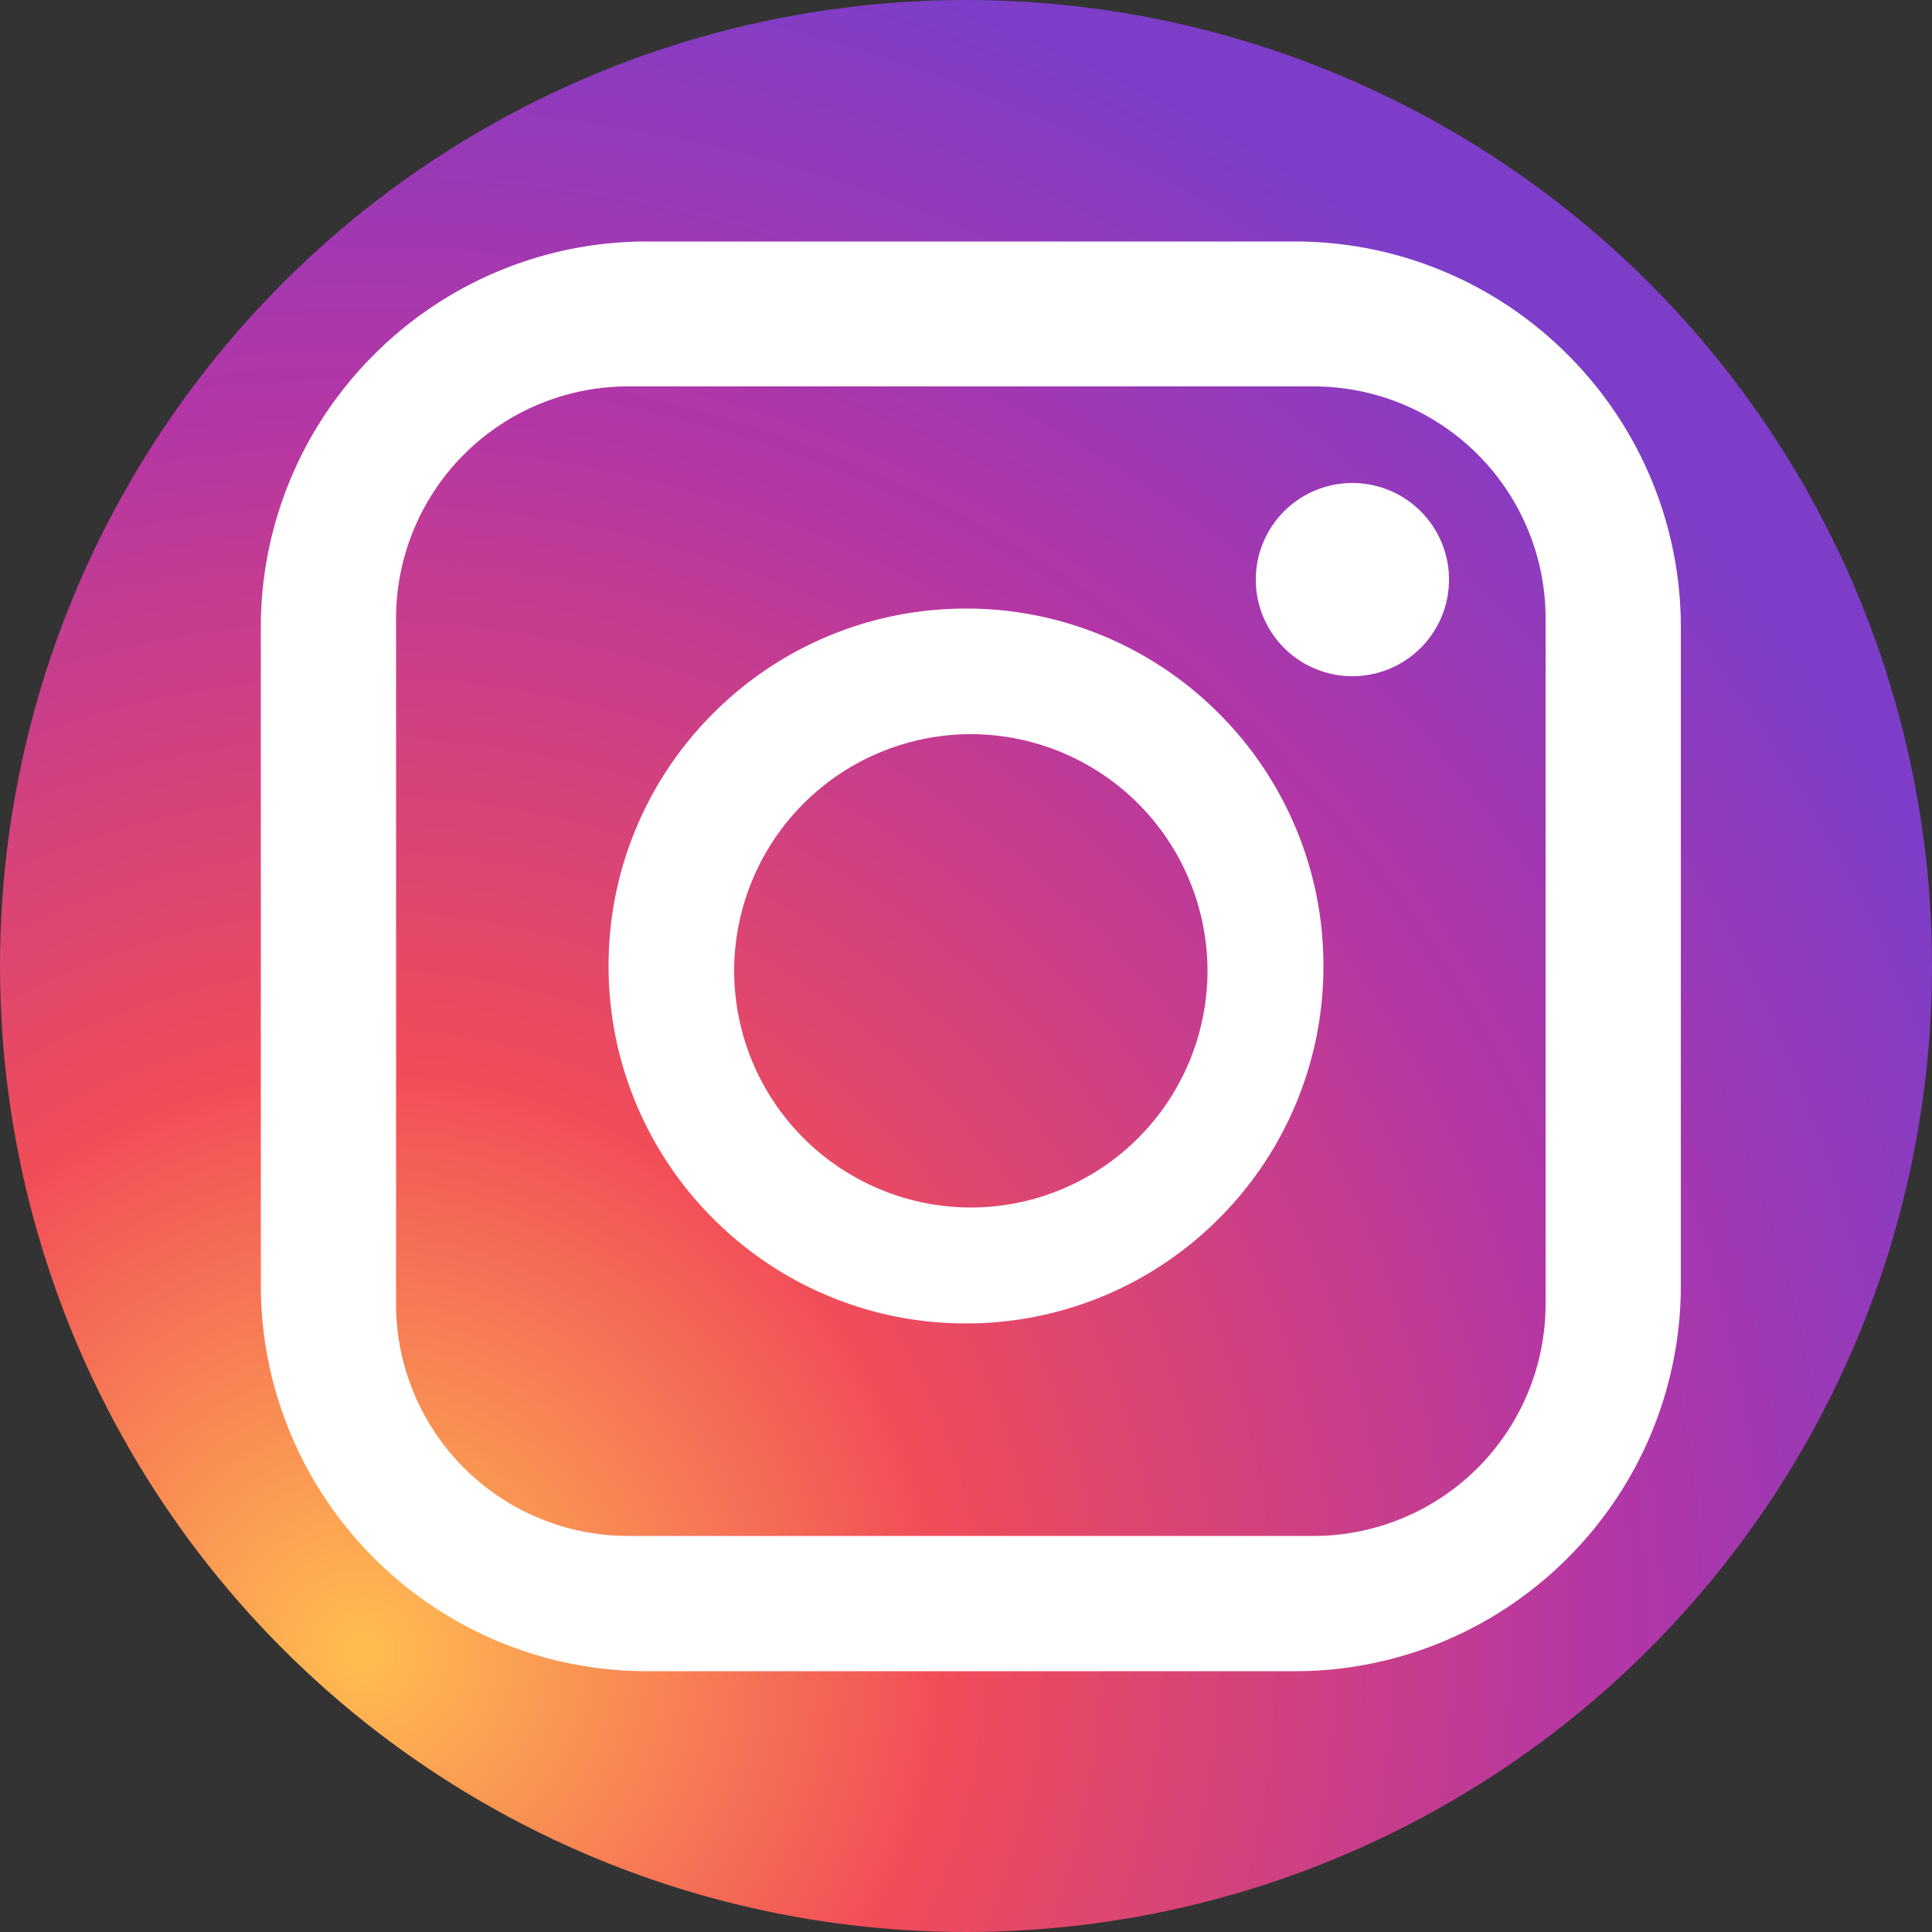
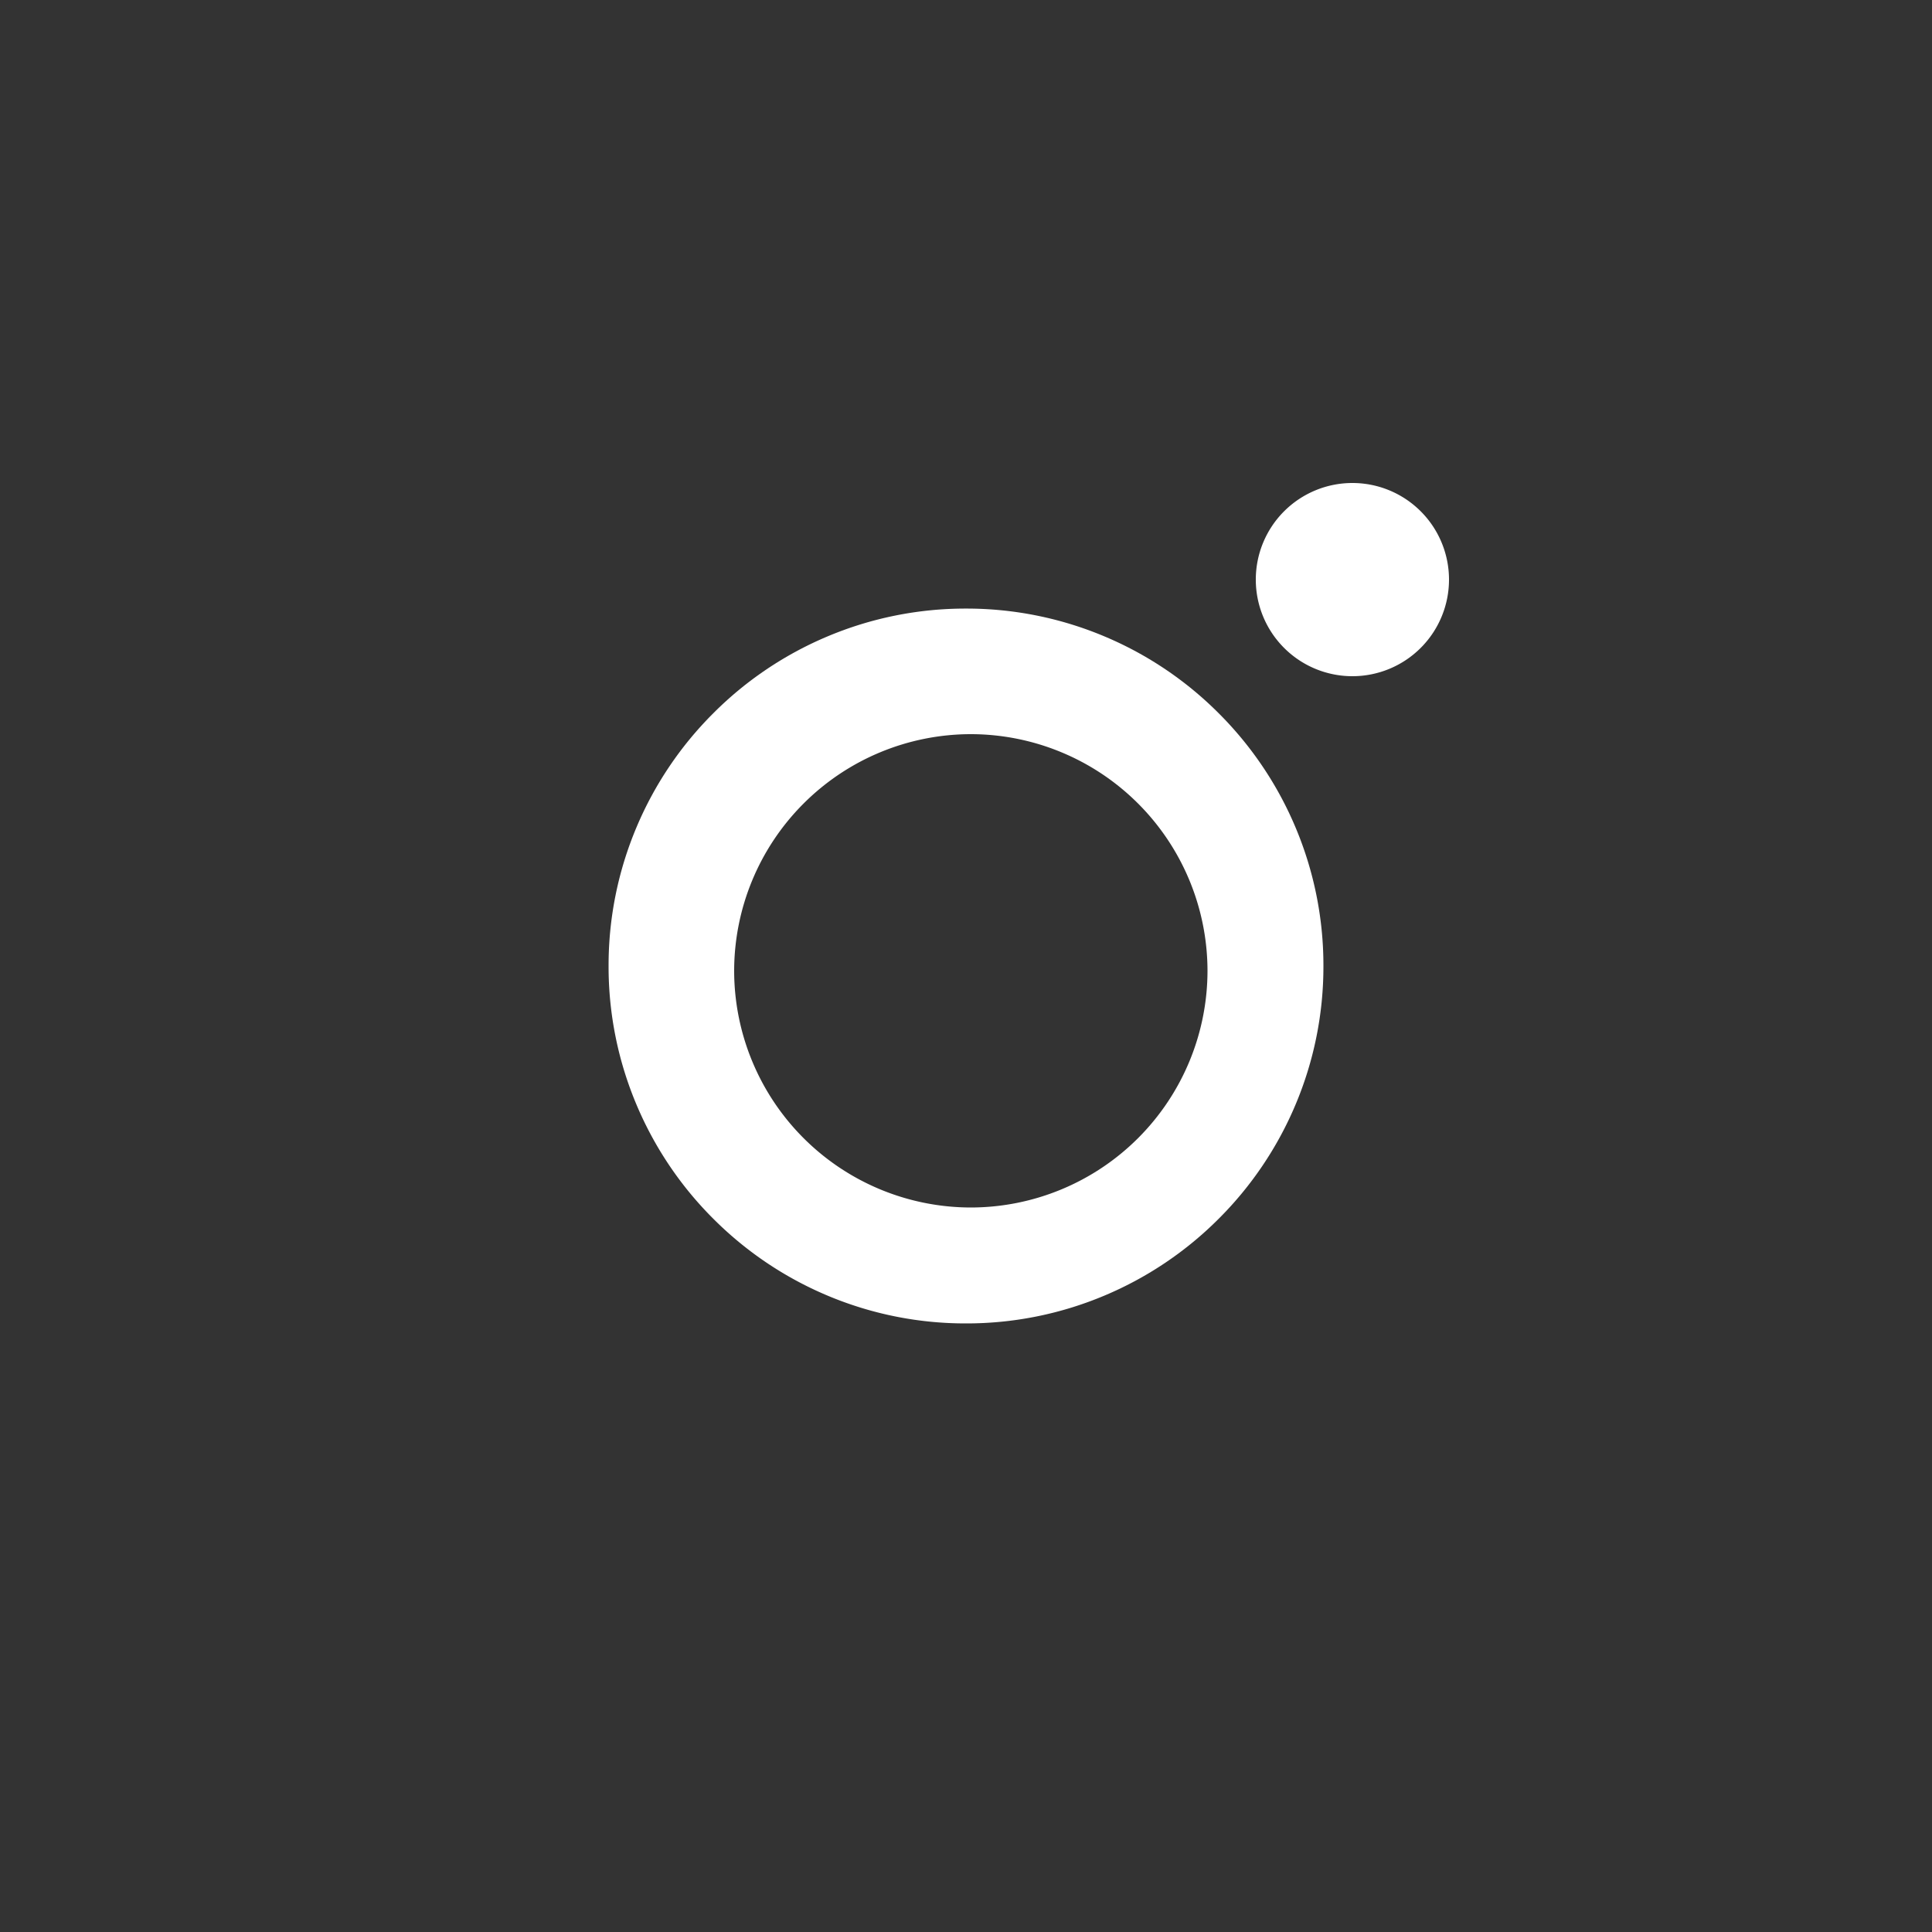
<svg xmlns="http://www.w3.org/2000/svg" width="200" height="200" viewBox="0 0 200 200">
  <rect x="0" y="0" width="200" height="200" fill="#333333" stroke="none" />
  <defs>
    <radialGradient id="radial-gradient" cx="0.157" cy="0.828" r="0.908" gradientTransform="translate(-0.496 0.364) rotate(-43.615)" gradientUnits="objectBoundingBox">
      <stop offset="0" stop-color="#ffbe50" />
      <stop offset="0.33" stop-color="#f14d58" />
      <stop offset="0.711" stop-color="#b336a6" />
      <stop offset="1" stop-color="#7d3dc9" />
    </radialGradient>
  </defs>
  <g id="instagram" transform="translate(-1334 -1428)">
-     <circle id="Ellipse_286" data-name="Ellipse 286" cx="100" cy="100" r="100" transform="translate(1334 1428)" fill="url(#radial-gradient)" />
-     <path id="Path_2740" data-name="Path 2740" d="M-2907-3585h-67a39.752,39.752,0,0,1-15.57-3.143,39.872,39.872,0,0,1-12.714-8.573,39.864,39.864,0,0,1-8.572-12.715A39.752,39.752,0,0,1-3014-3625v-68a39.754,39.754,0,0,1,3.143-15.57,39.859,39.859,0,0,1,8.572-12.714,39.866,39.866,0,0,1,12.714-8.573A39.752,39.752,0,0,1-2974-3733h67a39.752,39.752,0,0,1,15.57,3.143,39.875,39.875,0,0,1,12.715,8.573,39.869,39.869,0,0,1,8.573,12.714A39.754,39.754,0,0,1-2867-3693v68a39.752,39.752,0,0,1-3.143,15.57,39.87,39.87,0,0,1-8.573,12.715,39.874,39.874,0,0,1-12.715,8.573A39.752,39.752,0,0,1-2907-3585Zm-69-133a24.028,24.028,0,0,0-24,24v71a24.027,24.027,0,0,0,24,24h71a24.027,24.027,0,0,0,24-24v-71a24.027,24.027,0,0,0-24-24Z" transform="translate(4375 5186)" fill="#fff" />
    <path id="Path_2739" data-name="Path 2739" d="M-2977-3659a36.77,36.77,0,0,1-14.4-2.907,36.879,36.879,0,0,1-11.76-7.929,36.876,36.876,0,0,1-7.929-11.76A36.772,36.772,0,0,1-3014-3696a36.774,36.774,0,0,1,2.907-14.4,36.876,36.876,0,0,1,7.929-11.761,36.881,36.881,0,0,1,11.76-7.929A36.768,36.768,0,0,1-2977-3733a36.769,36.769,0,0,1,14.4,2.908,36.88,36.88,0,0,1,11.761,7.929,36.883,36.883,0,0,1,7.929,11.761A36.774,36.774,0,0,1-2940-3696a36.772,36.772,0,0,1-2.907,14.4,36.882,36.882,0,0,1-7.929,11.76,36.88,36.88,0,0,1-11.761,7.929A36.774,36.774,0,0,1-2977-3659Zm.5-61a24.528,24.528,0,0,0-24.5,24.5,24.527,24.527,0,0,0,24.5,24.5,24.528,24.528,0,0,0,24.5-24.5A24.528,24.528,0,0,0-2976.5-3720Z" transform="translate(4411 5224)" fill="#fff" />
    <path id="Path_2738" data-name="Path 2738" d="M10,0A10,10,0,1,1,0,10,10,10,0,0,1,10,0Z" transform="translate(1464 1478)" fill="#fff" />
  </g>
</svg>